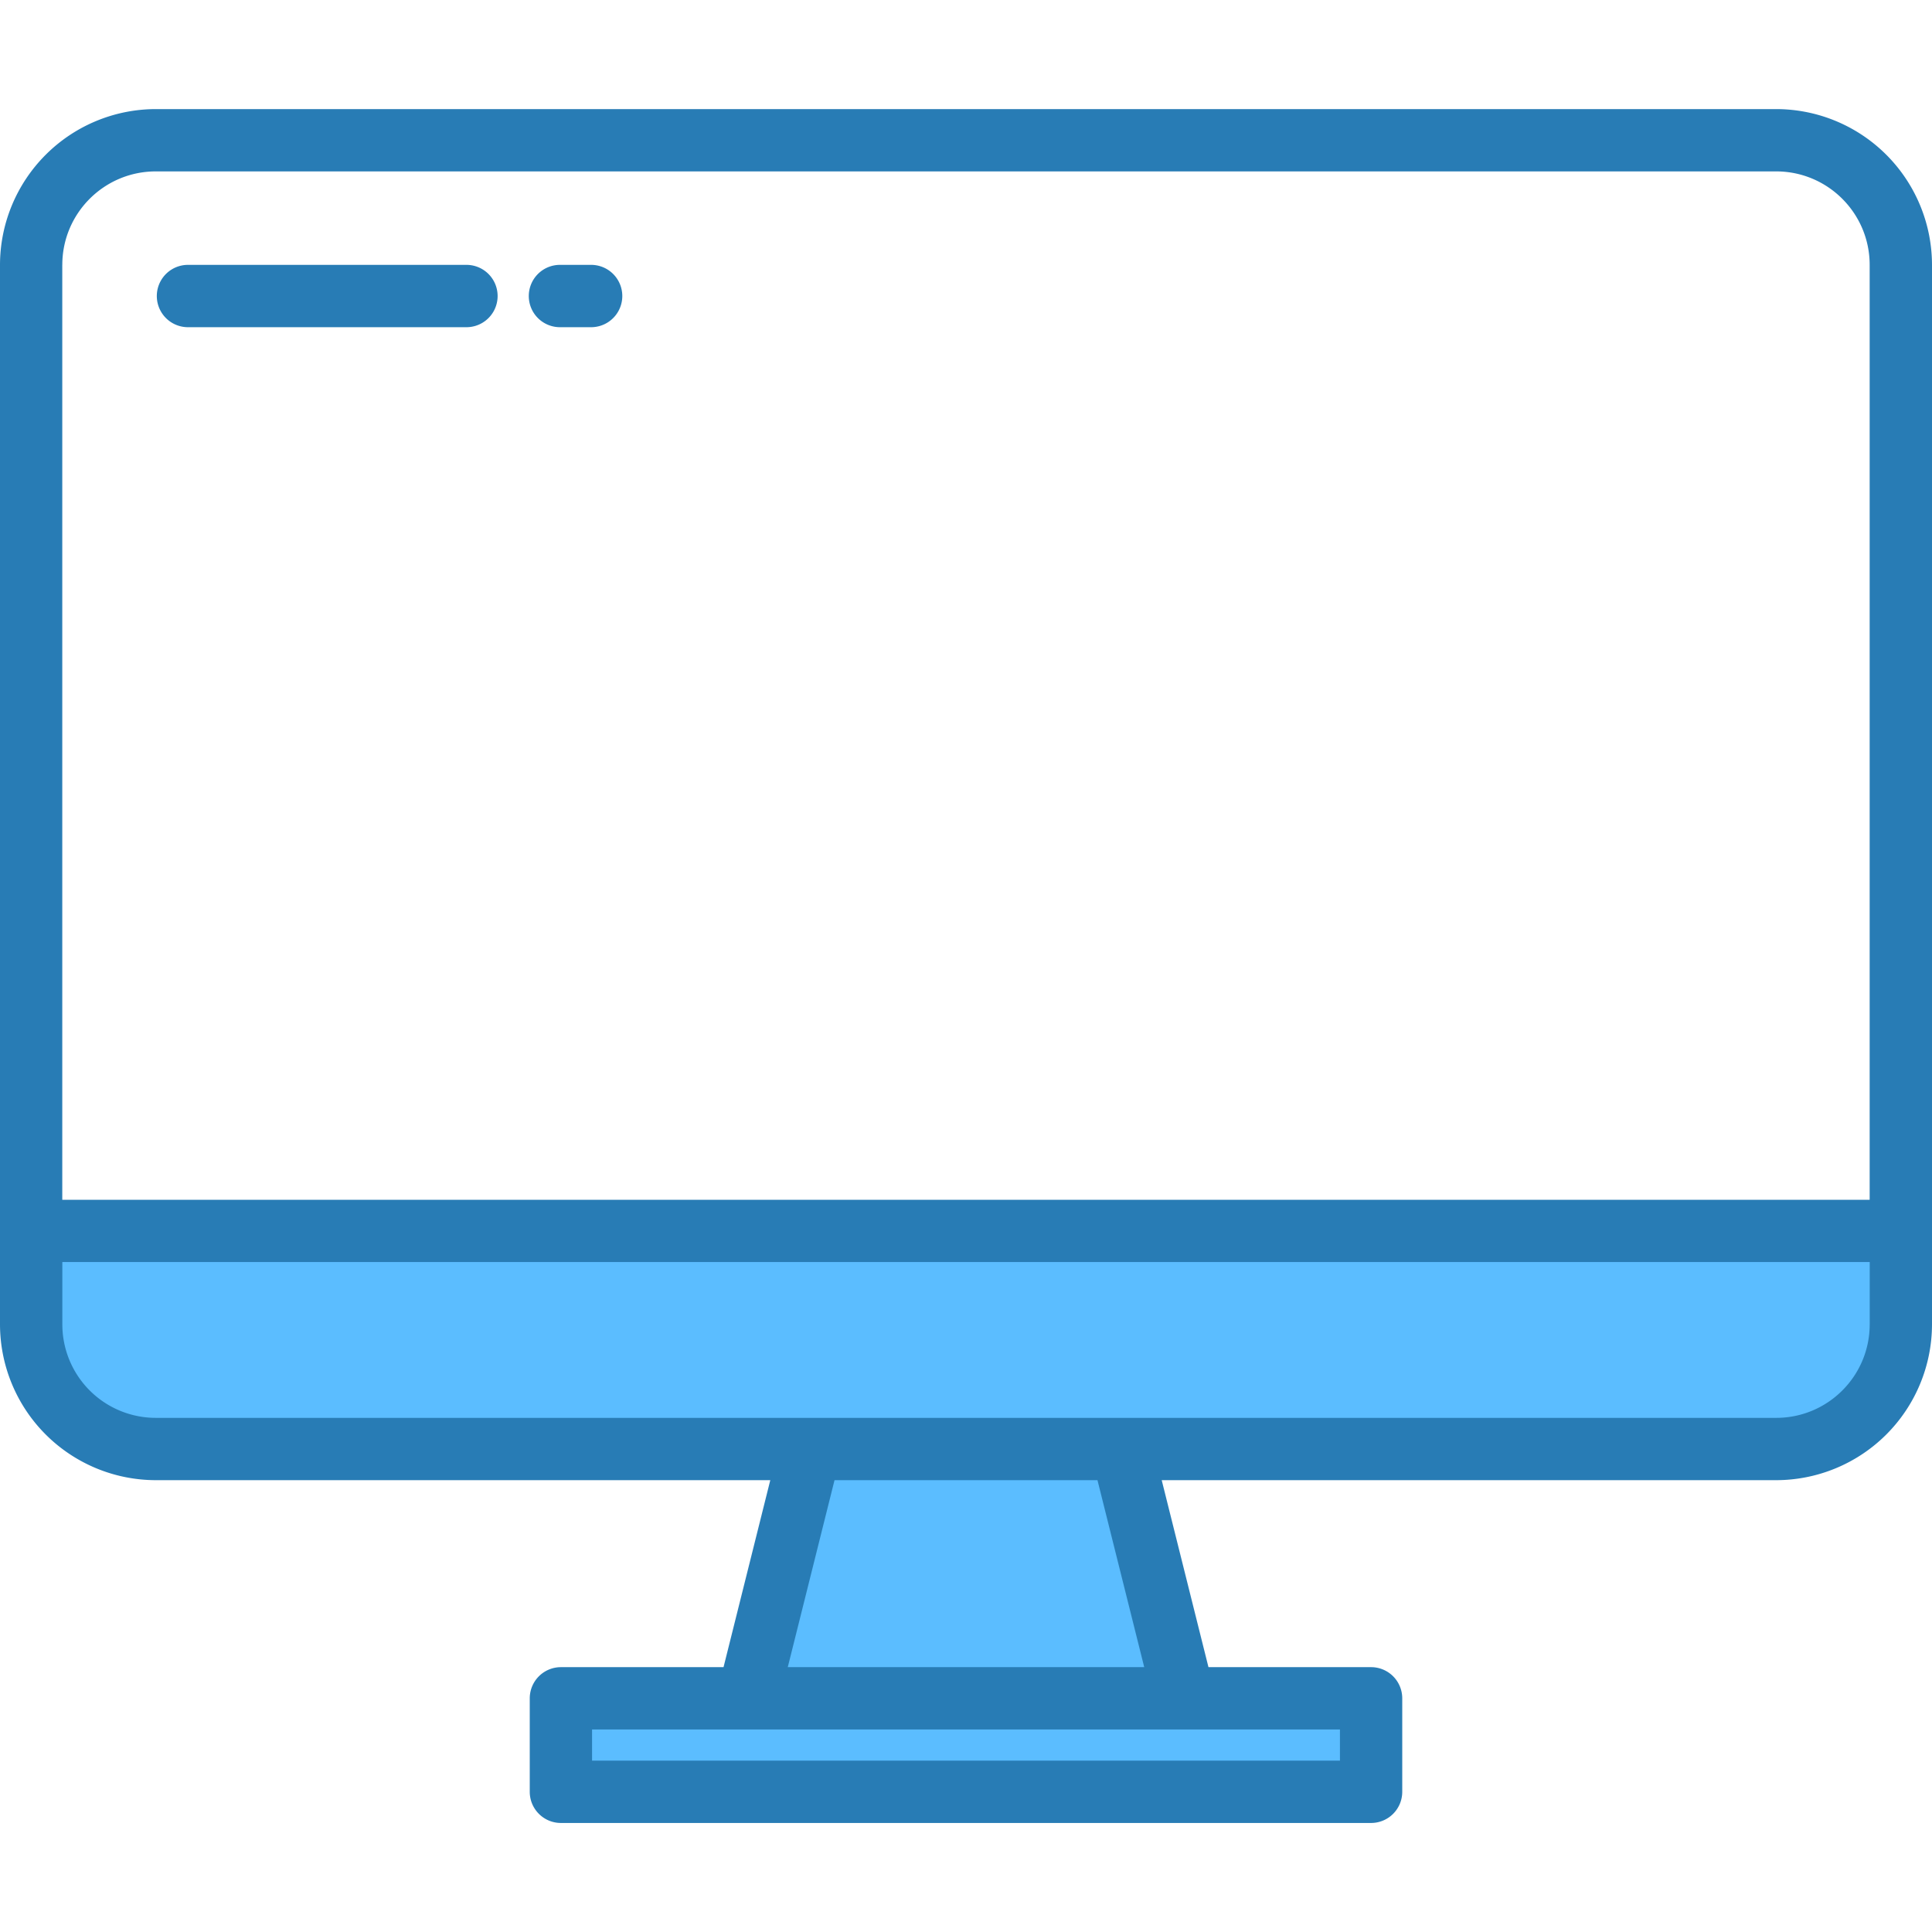
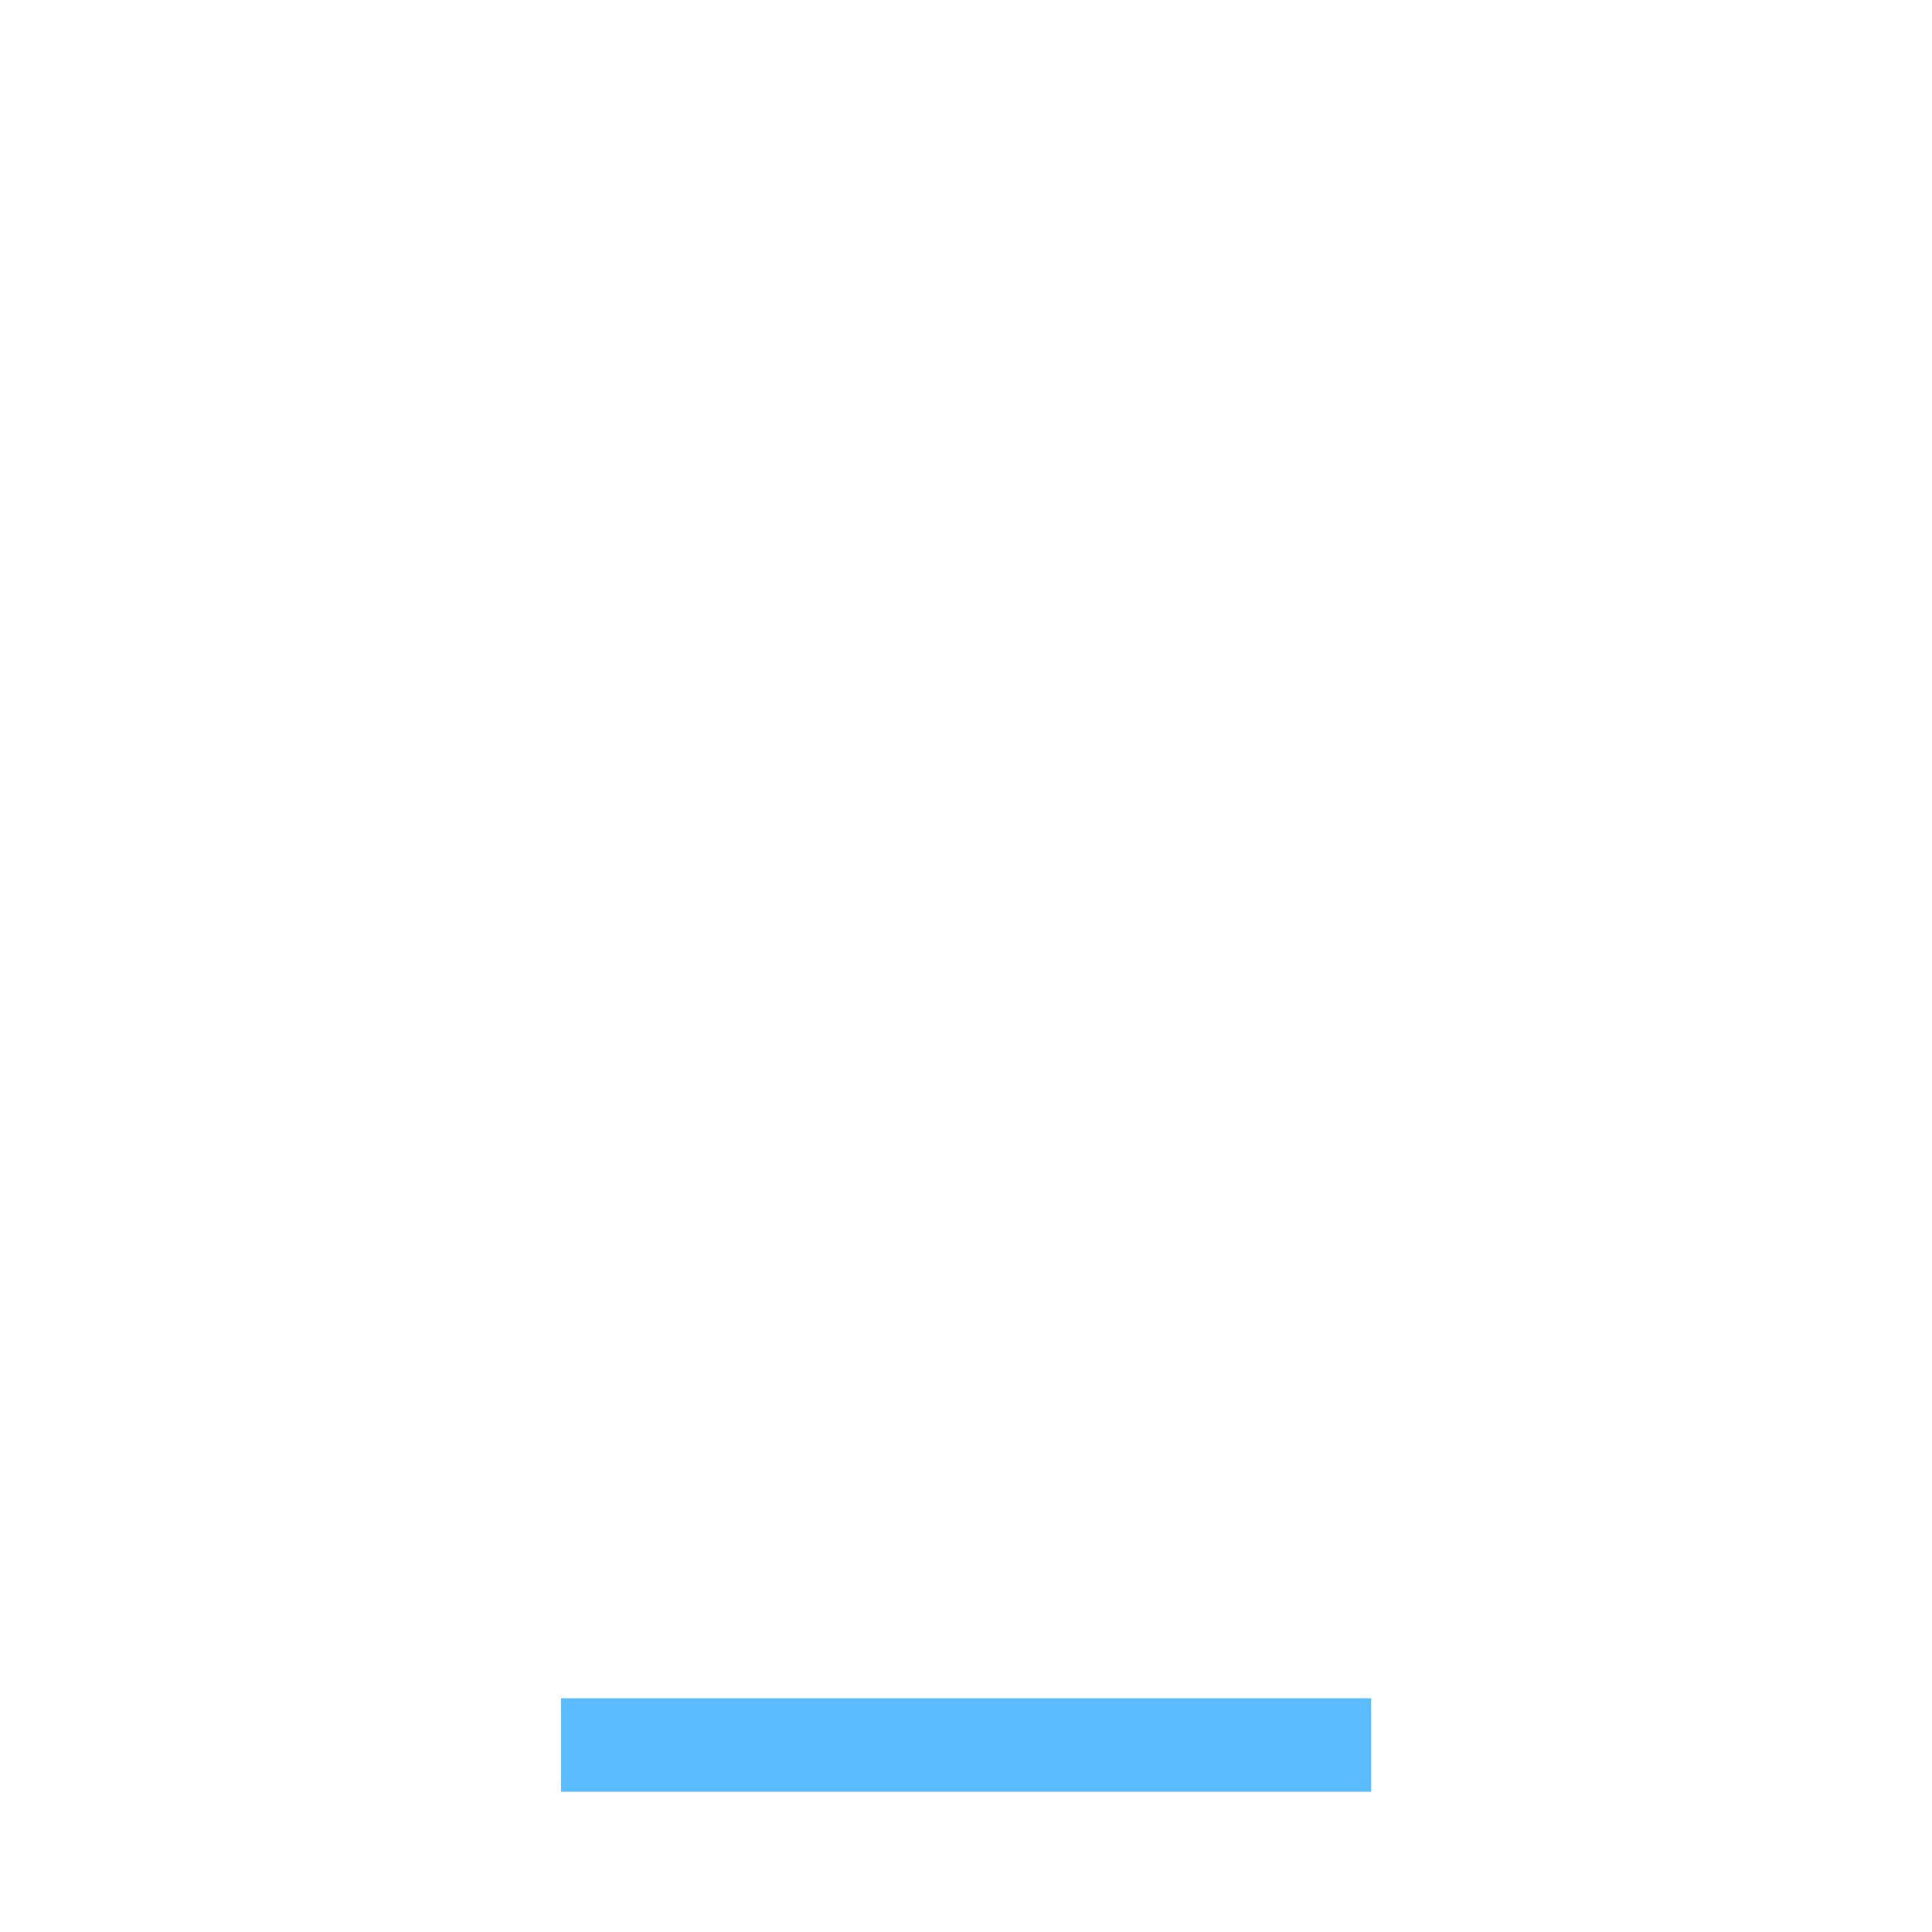
<svg xmlns="http://www.w3.org/2000/svg" width="60" height="60" fill="none">
-   <path d="M59.033 38.226v2.903a3.871 3.871 0 01-3.87 3.87H4.84a3.871 3.871 0 01-3.871-3.87v-2.903h58.064zM36.775 52.742H23.227L25.162 45h9.678l1.935 7.742z" fill="#5BBDFF" />
  <path d="M17.422 52.741h25.161v2.903H17.422v-2.903z" fill="#5BBDFF" />
-   <path d="M55.161 3.388H4.84A4.844 4.844 0 000 8.226V41.13a4.844 4.844 0 004.839 4.838h19.083l-1.452 5.807h-5.05a.968.968 0 00-.968.968v2.903c0 .534.433.968.967.968h25.162a.968.968 0 00.967-.968v-2.904a.968.968 0 00-.967-.967H37.53l-1.452-5.807h19.083A4.844 4.844 0 0060 41.13V8.226a4.844 4.844 0 00-4.839-4.838zM1.935 8.226c0-1.603 1.3-2.903 2.904-2.903H55.16c1.604 0 2.904 1.3 2.904 2.903V37.26H1.934V8.226zm39.678 46.452H18.387v-.968h23.226v.968zm-6.078-2.903h-11.07l1.452-5.807h8.166l1.452 5.807zm22.53-10.645c0 1.603-1.3 2.903-2.904 2.903H4.84a2.903 2.903 0 01-2.904-2.903v-1.936h56.13v1.936z" fill="#287CB5" />
-   <path d="M14.517 8.226h-8.71a.968.968 0 000 1.935h8.71a.968.968 0 000-1.935zm3.872 0h-.968a.968.968 0 100 1.935h.968a.968.968 0 000-1.935z" fill="#287CB5" />
</svg>